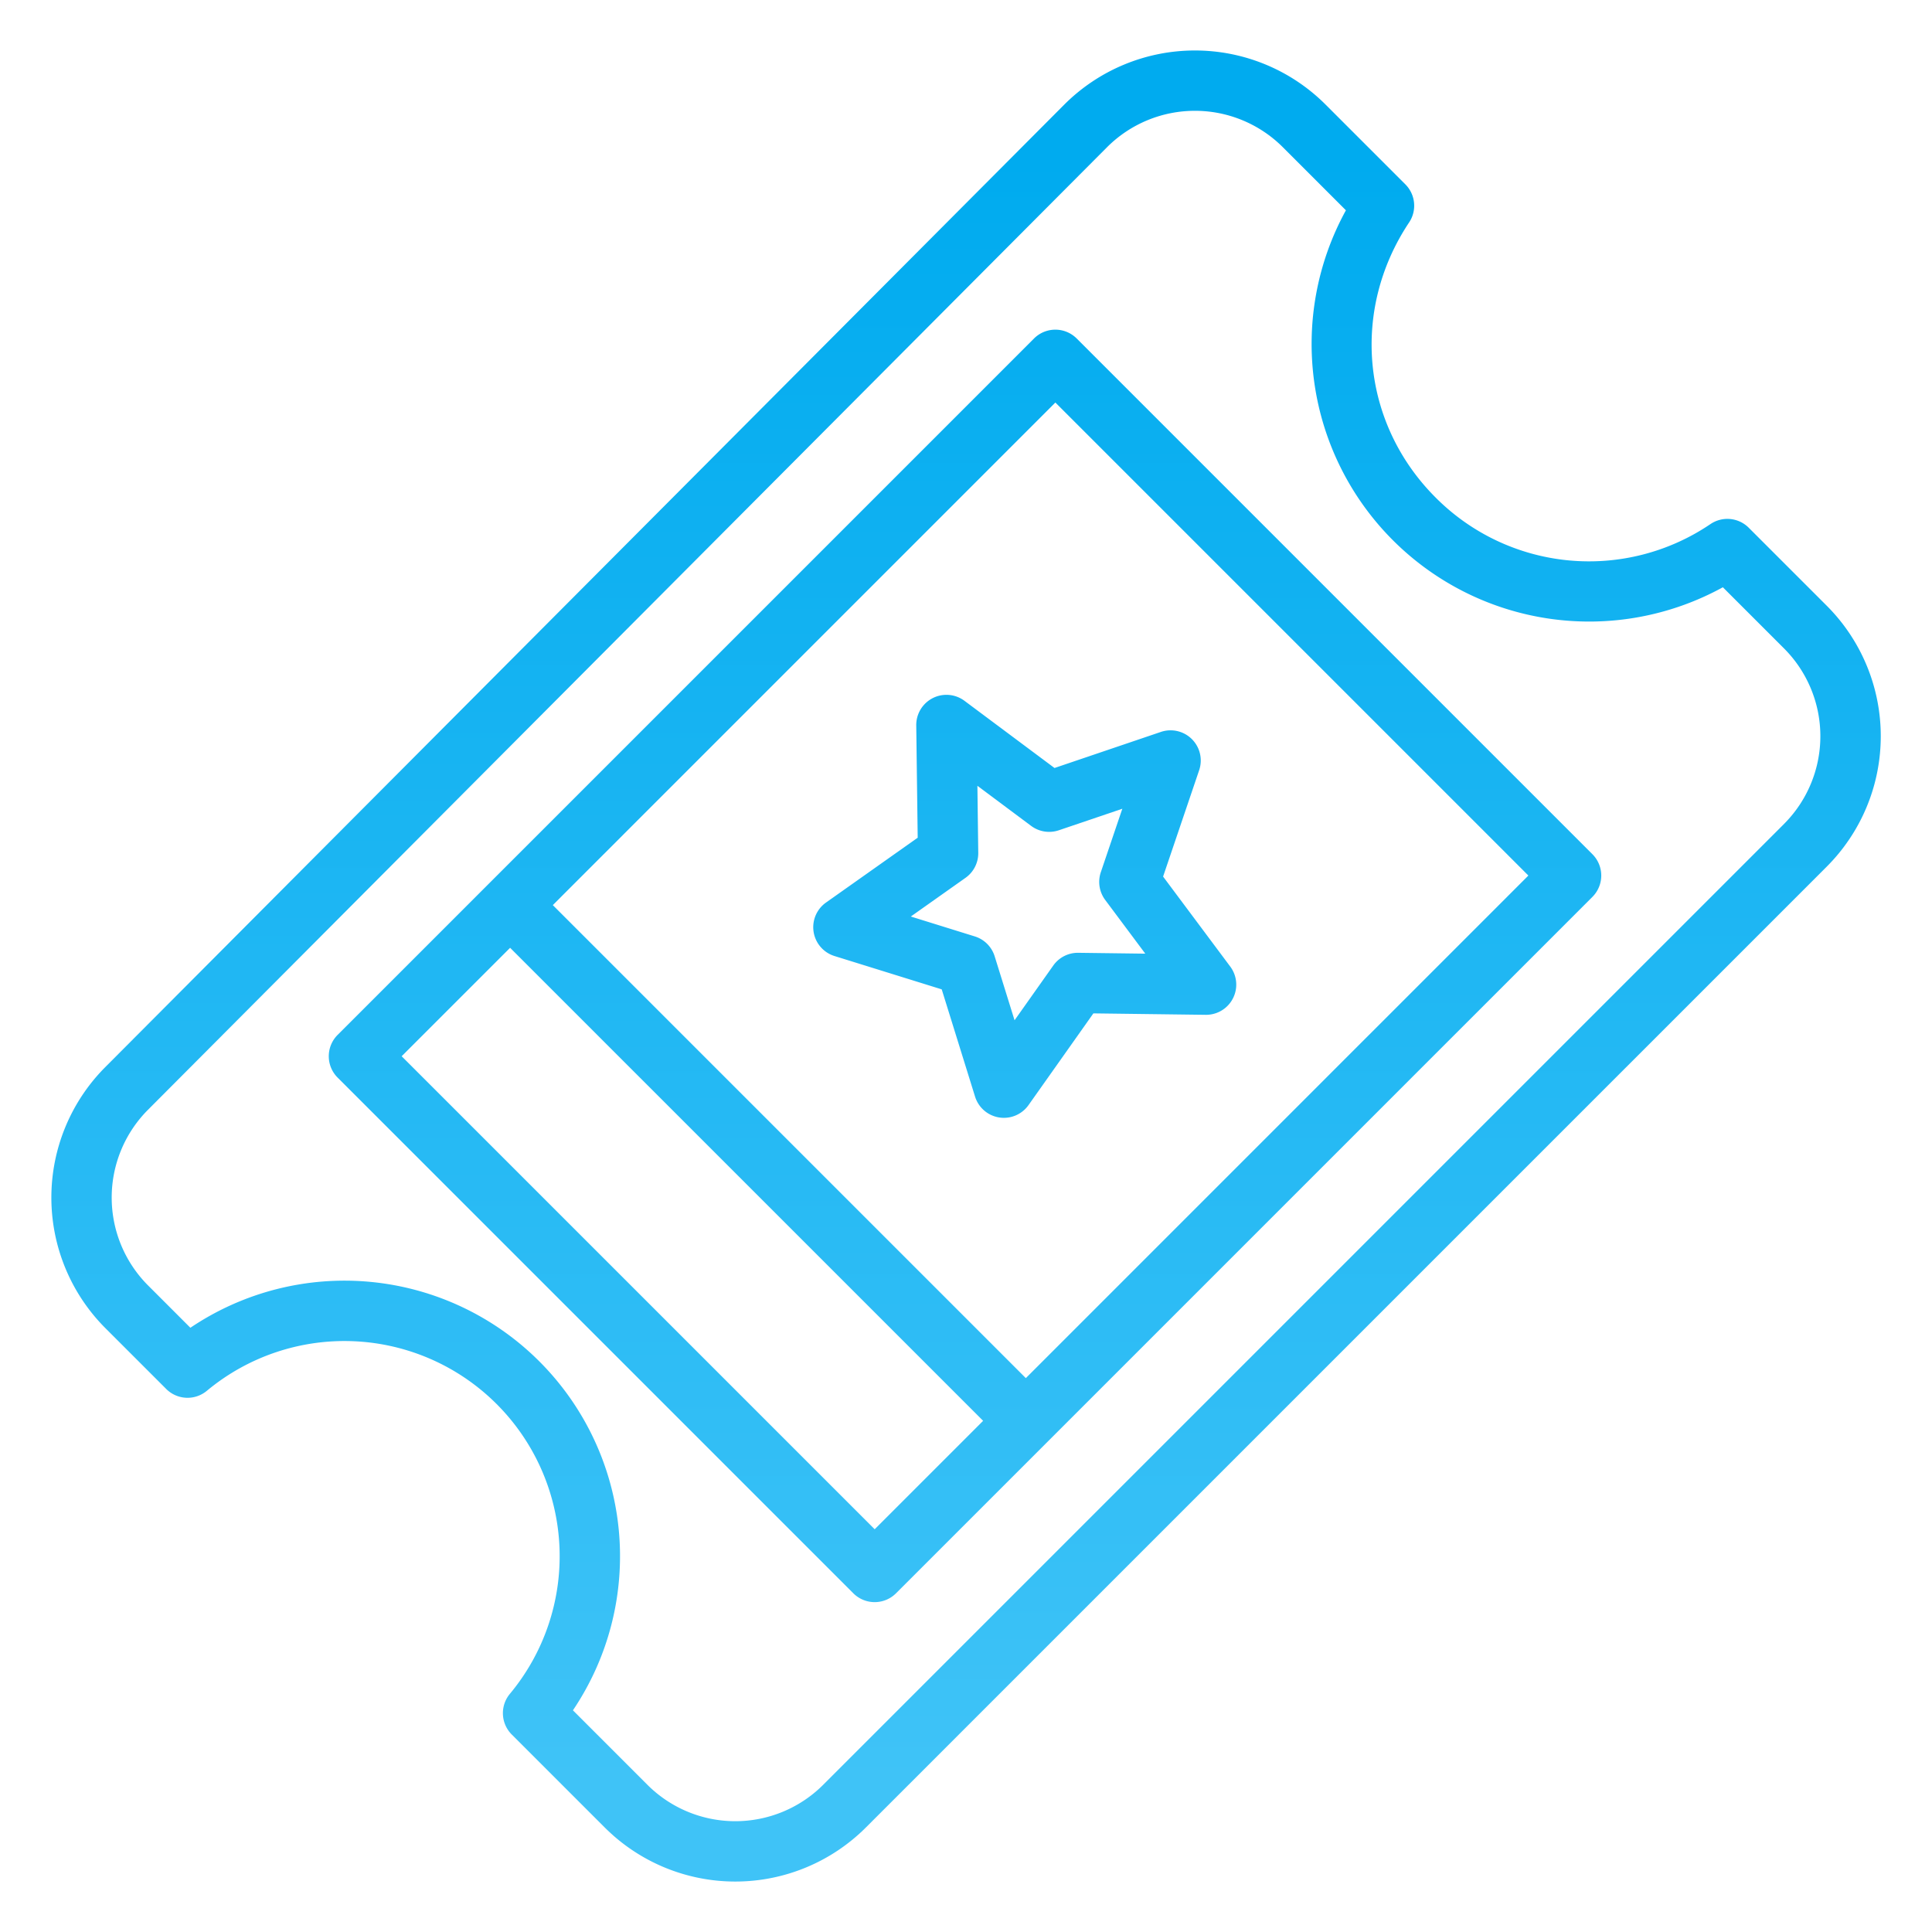
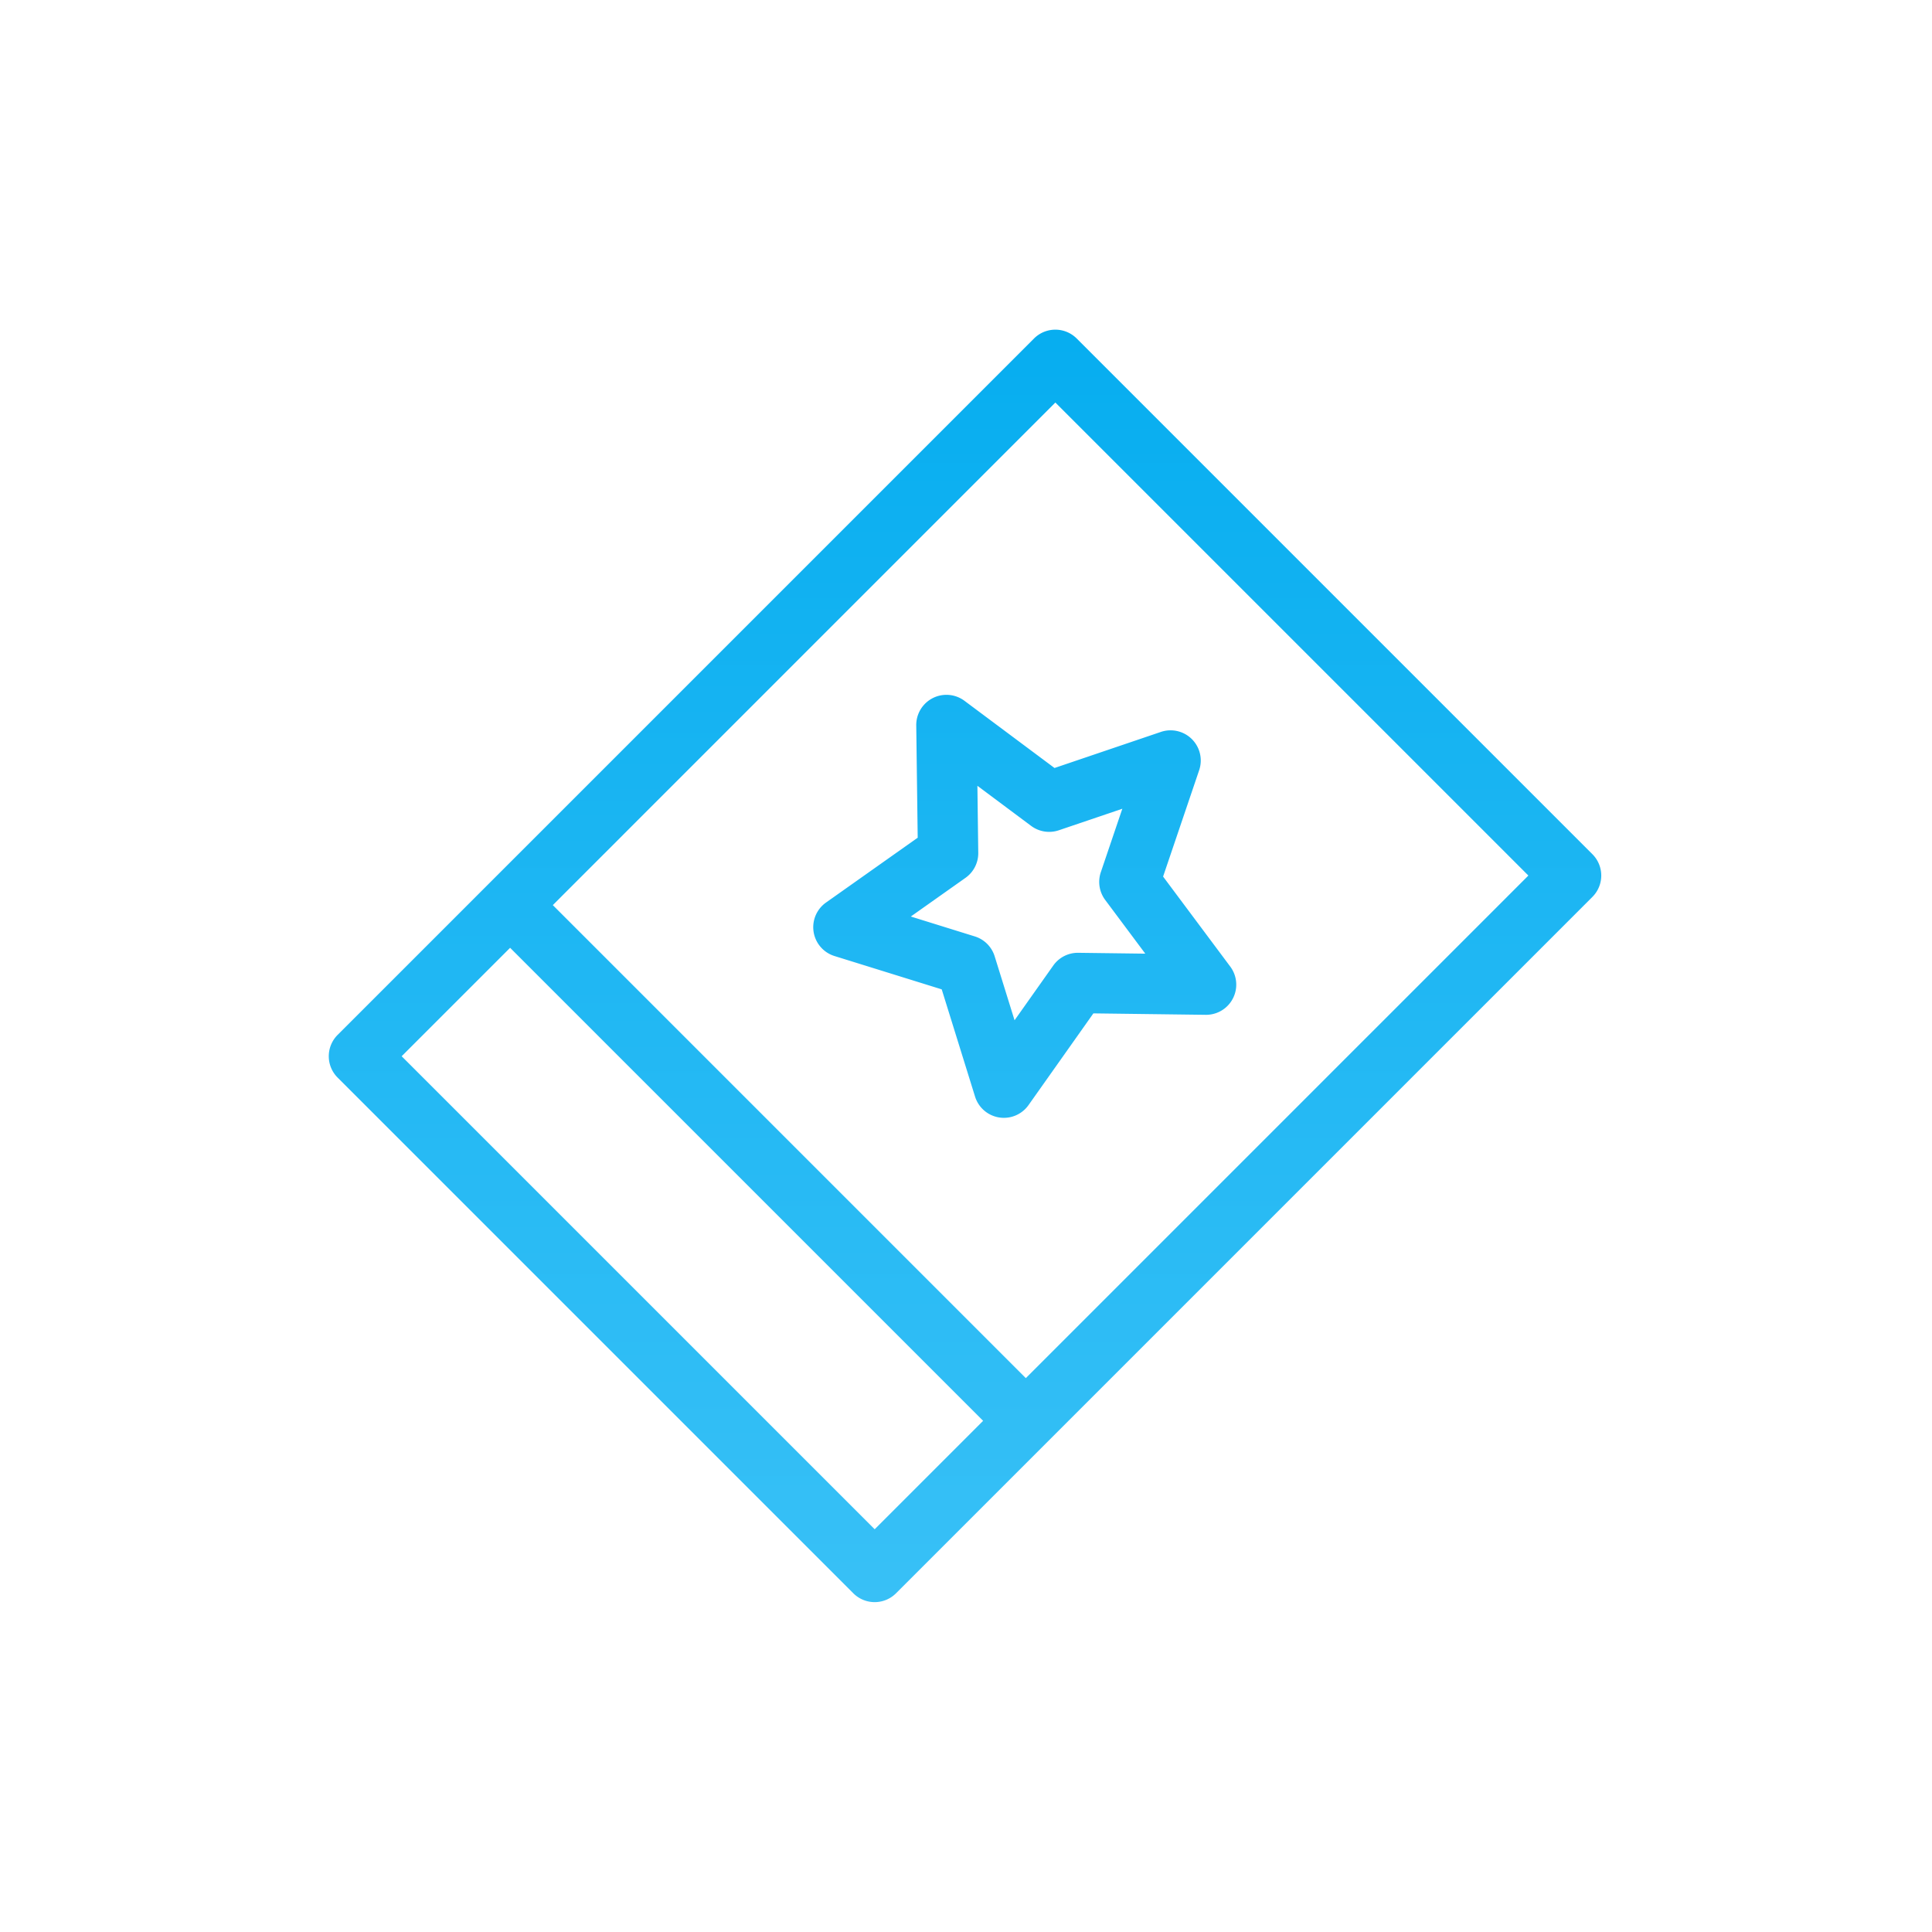
<svg xmlns="http://www.w3.org/2000/svg" xmlns:xlink="http://www.w3.org/1999/xlink" data-name="Layer 1" viewBox="0 0 512 512" id="Ticket">
  <defs>
    <linearGradient id="a" x1="256.015" x2="256.015" y1="42" y2="471.865" gradientUnits="userSpaceOnUse">
      <stop offset="0" stop-color="#00abef" class="stopColor00efd1 svgShape" />
      <stop offset="1" stop-color="#3fc3f7" class="stopColor00acea svgShape" />
    </linearGradient>
    <linearGradient id="b" x1="255.739" x2="255.739" y1="42" y2="471.865" xlink:href="#a" />
    <linearGradient id="c" x1="271.565" x2="271.565" y1="42" y2="471.865" xlink:href="#a" />
  </defs>
-   <path fill="url(#a)" d="M463.432,139.854a8,8,0,0,0-10.149-.963,57.338,57.338,0,0,1-72.84-7.051C360.8,112.2,357.914,82.22,373.43,58.946a8,8,0,0,0-1-10.094L351.249,27.671a48.975,48.975,0,0,0-69.22.063L27.84,282.855a48.977,48.977,0,0,0,.064,69.094l16.138,16.138a8,8,0,0,0,10.774.493,57.024,57.024,0,0,1,80.308,80.308,8,8,0,0,0,.492,10.773l24.668,24.668a48.958,48.958,0,0,0,69.158,0L484.1,229.674a48.9,48.9,0,0,0,0-69.156Zm9.35,78.507L218.128,473.016a32.941,32.941,0,0,1-46.53,0L151.832,453.25A73.028,73.028,0,0,0,50.454,351.871L39.218,340.635a32.951,32.951,0,0,1-.043-46.487L293.406,38.984a32.941,32.941,0,0,1,46.53,0l16.746,16.747a73.565,73.565,0,0,0,99.895,99.9l16.2,16.2a32.9,32.9,0,0,1,0,46.53Z" />
  <path fill="url(#b)" d="M285.338,89.707a8,8,0,0,0-11.314,0L89.473,274.258a8,8,0,0,0,0,11.314L226.14,422.239a8,8,0,0,0,11.314,0L422.005,237.688a8,8,0,0,0,0-11.314ZM231.8,405.269,106.443,279.915l28.739-28.739L260.536,376.53Zm40.052-40.053L146.5,239.863,279.681,106.677,405.035,232.031Z" />
  <path fill="url(#c)" d="M255.6,185.726a8,8,0,0,0-12.784,6.514L243.2,222l-24.3,17.185a8,8,0,0,0,2.244,14.171l28.422,8.835,8.834,28.421a8,8,0,0,0,14.172,2.245l17.185-24.3,29.76.381a8,8,0,0,0,6.514-12.785l-17.8-23.853,9.558-28.186a8,8,0,0,0-10.146-10.146l-28.186,9.559Zm41.827,28.6-5.7,16.818a8,8,0,0,0,1.165,7.354l10.621,14.232-17.757-.227a7.971,7.971,0,0,0-6.634,3.38l-10.254,14.5-5.272-16.958a8,8,0,0,0-5.264-5.265l-16.959-5.272,14.5-10.254A8,8,0,0,0,259.249,226l-.227-17.757,14.232,10.621a8,8,0,0,0,7.354,1.165Z" />
</svg>